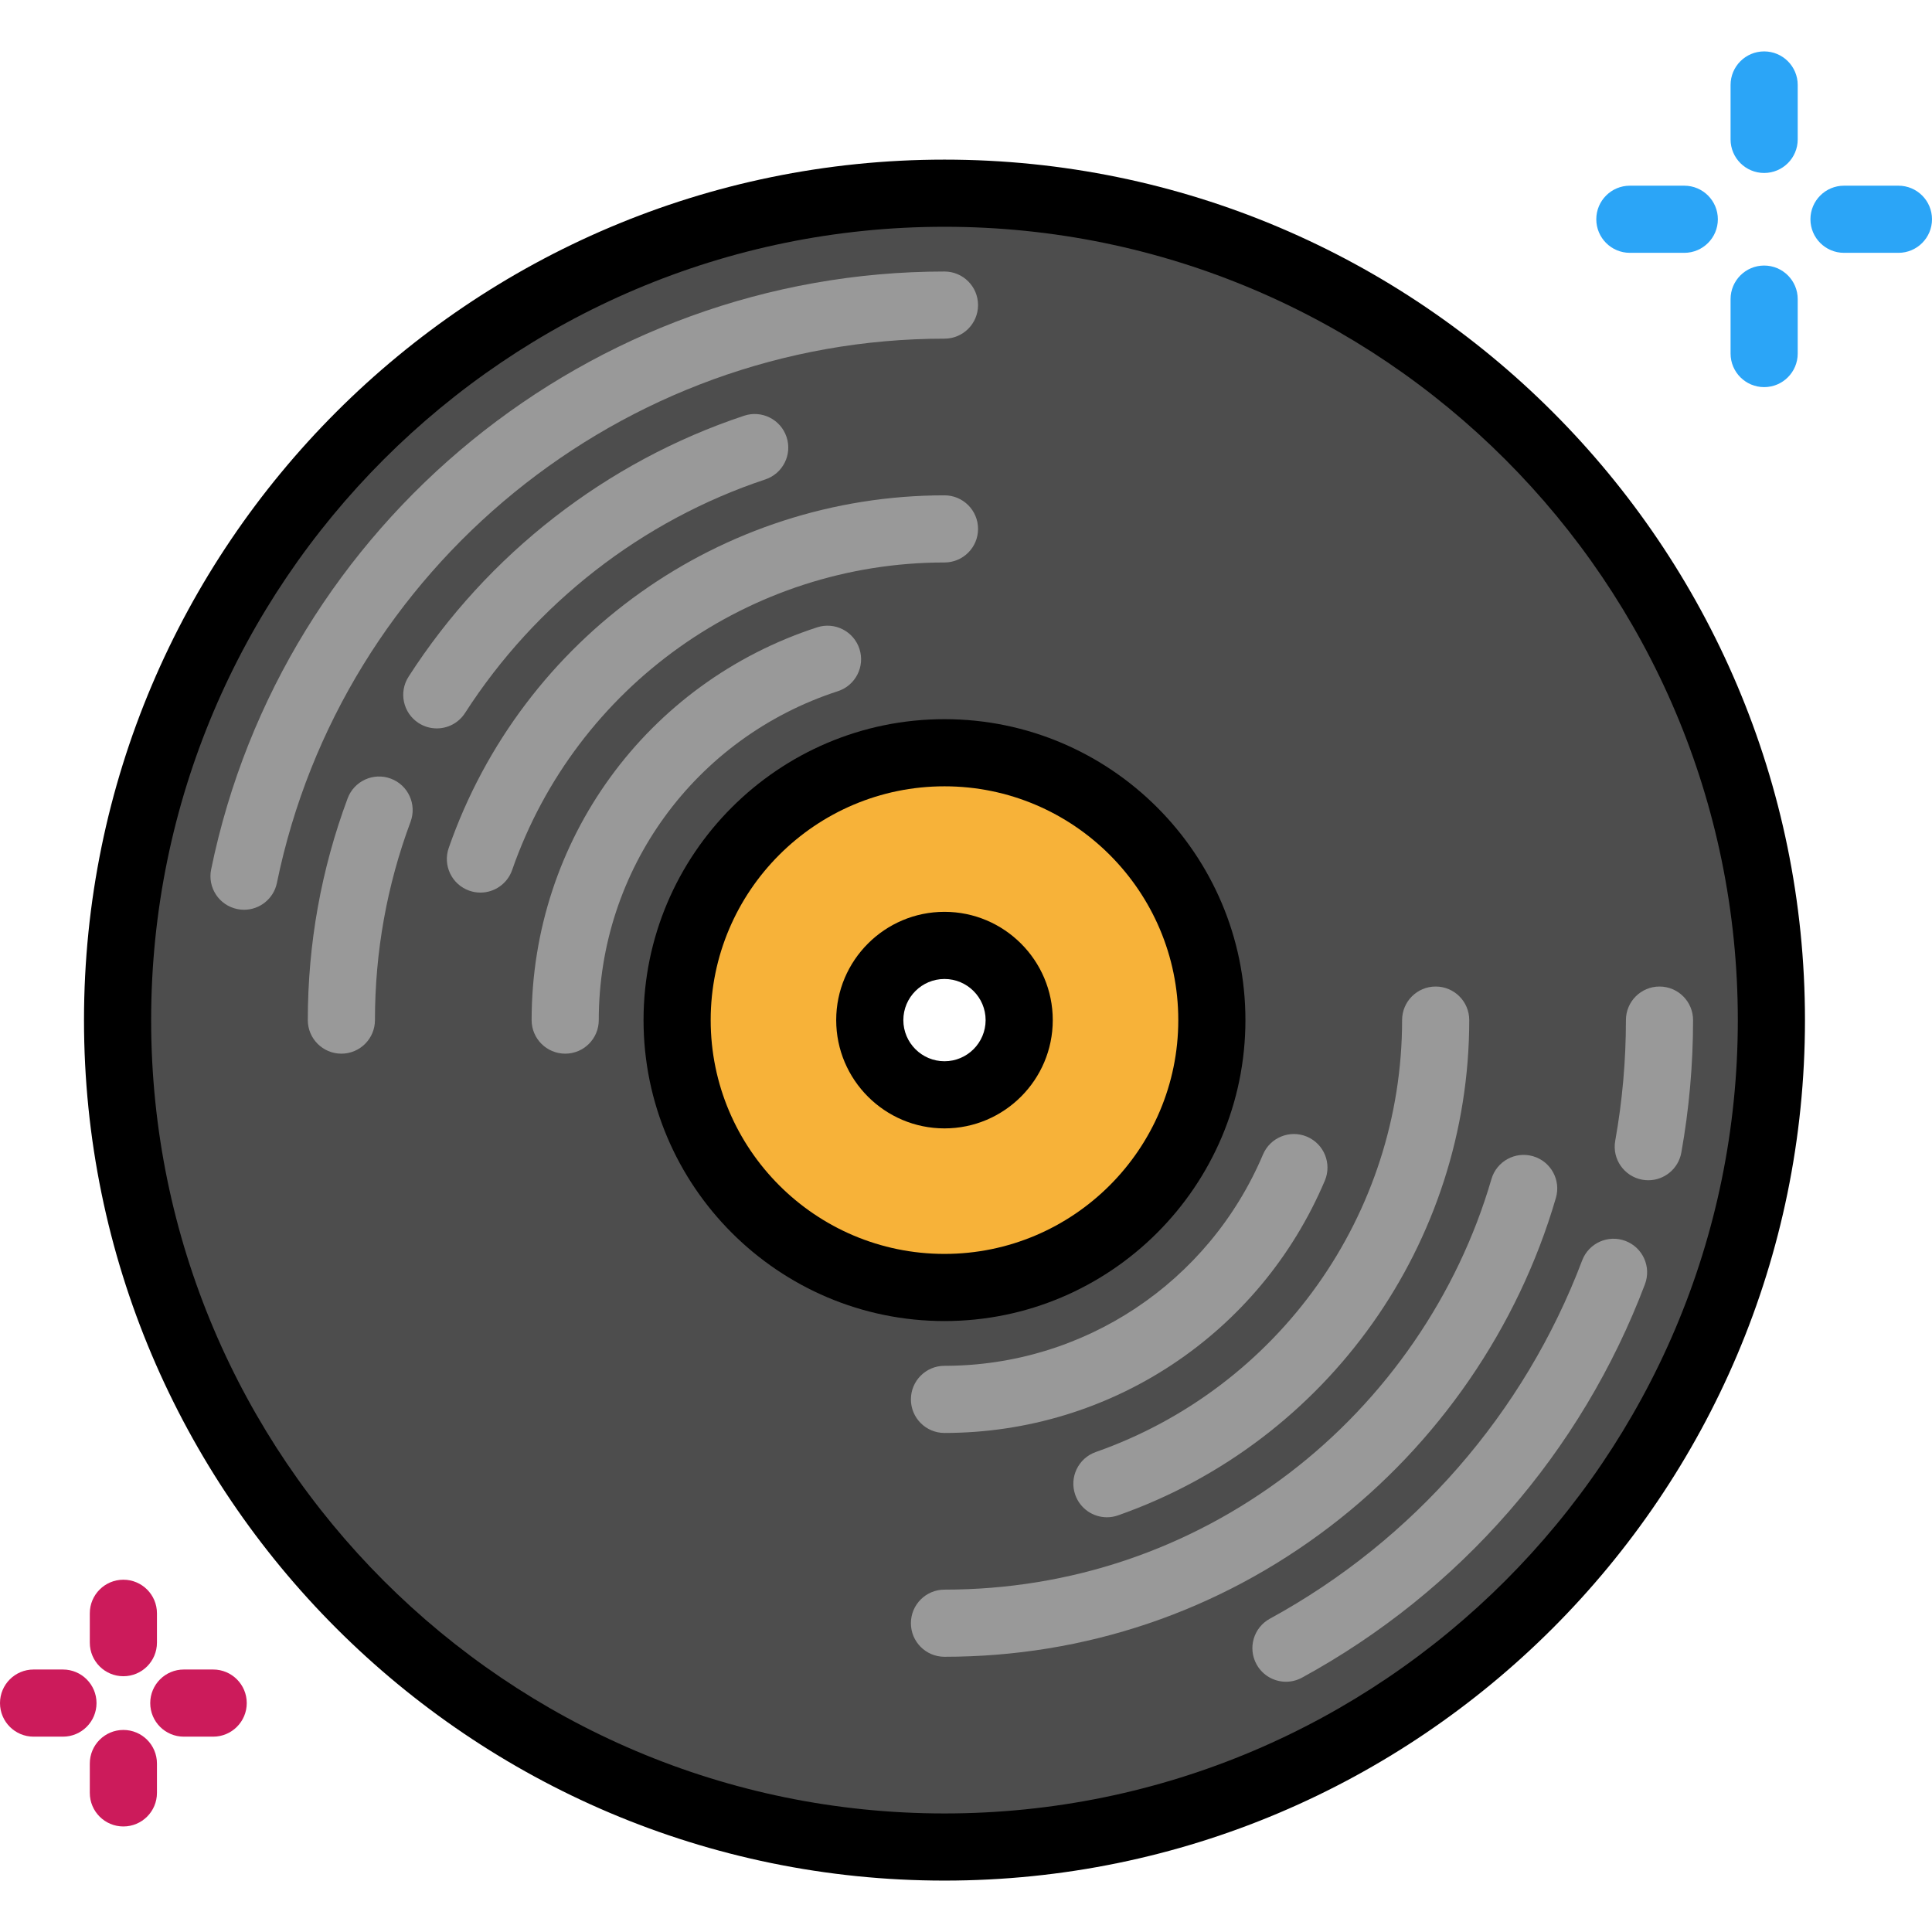
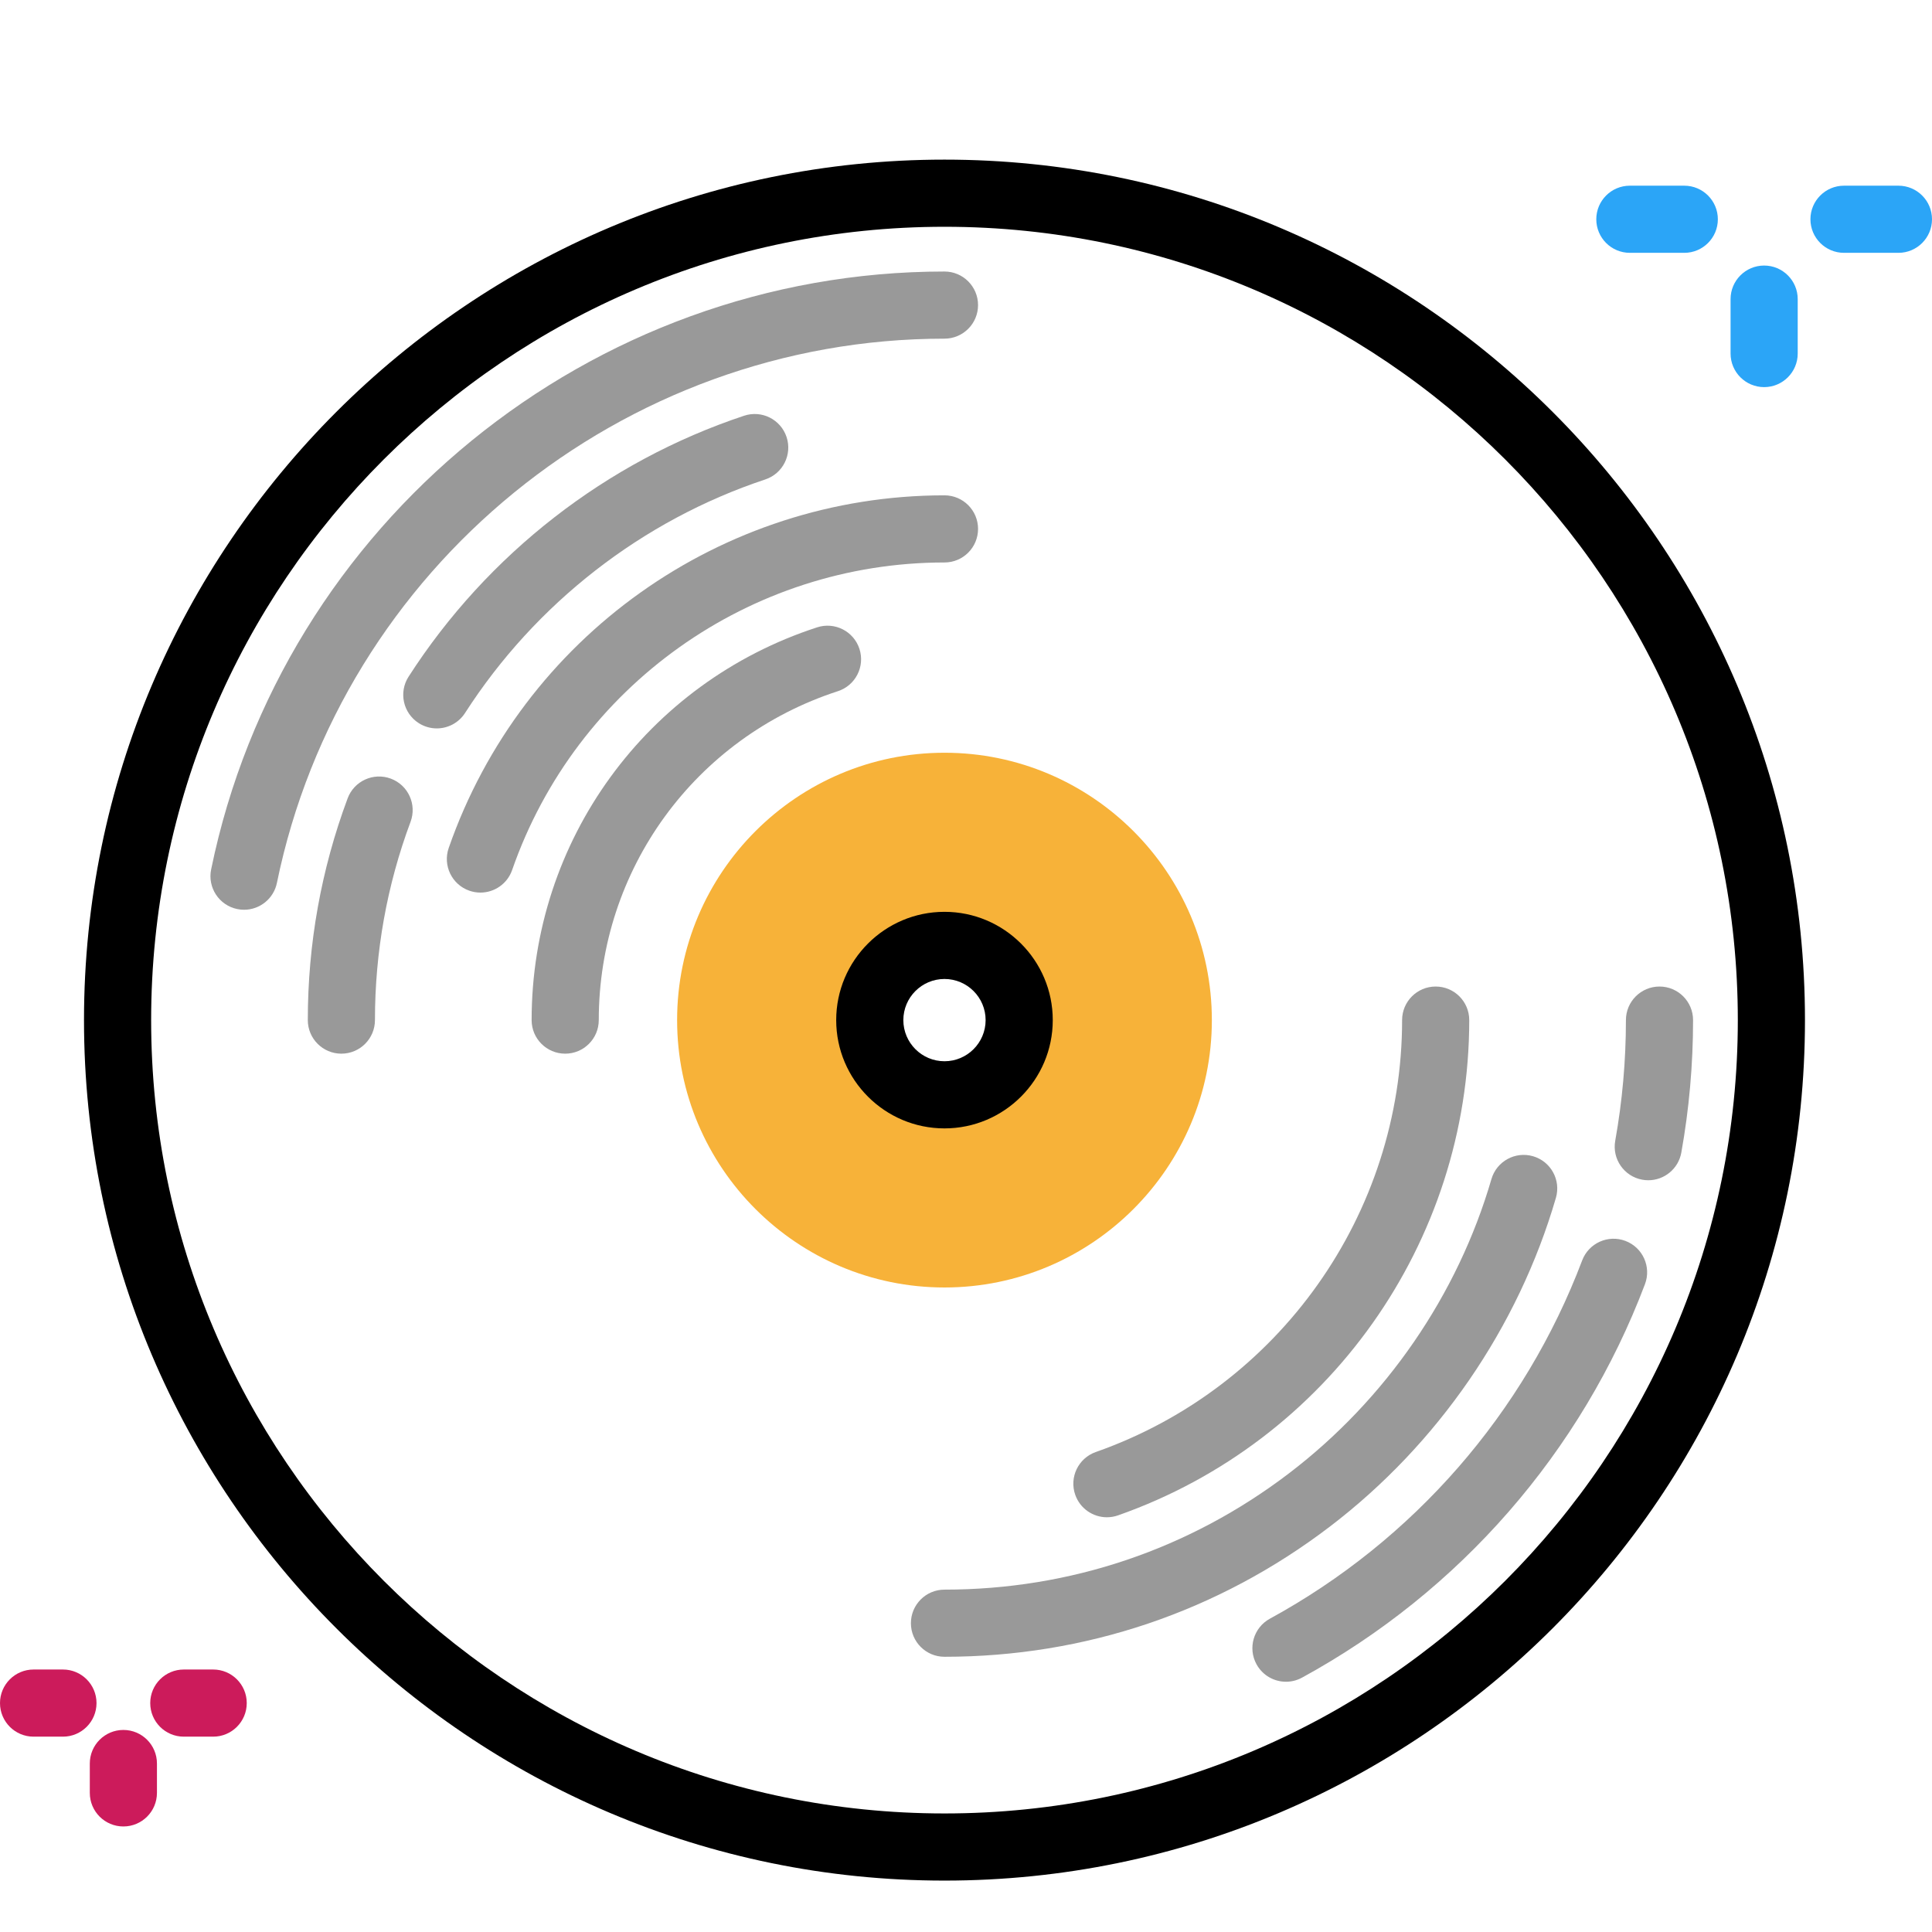
<svg xmlns="http://www.w3.org/2000/svg" version="1.1" id="Layer_1" x="0px" y="0px" viewBox="0 0 512 512" style="enable-background:new 0 0 512 512;" xml:space="preserve">
-   <path style="fill:#4D4D4D;" d="M250.298,51.2c121.024,0,219.14,98.105,219.14,219.14c0,121.024-98.117,219.14-219.14,219.14  c-121.035,0-219.14-98.117-219.14-219.14C31.157,149.304,129.262,51.2,250.298,51.2z M321.154,270.34  c0-39.076-31.792-70.856-70.856-70.856c-39.076,0-70.856,31.78-70.856,70.856c0,39.064,31.78,70.856,70.856,70.856  C289.362,341.196,321.154,309.404,321.154,270.34z" />
  <path style="fill:#F7B239;" d="M250.298,199.484c39.064,0,70.856,31.78,70.856,70.856c0,39.064-31.792,70.856-70.856,70.856  c-39.076,0-70.856-31.792-70.856-70.856C179.442,231.264,211.222,199.484,250.298,199.484z M270.096,270.34  c0-10.937-8.861-19.799-19.799-19.799c-10.937,0-19.799,8.861-19.799,19.799c0,10.926,8.861,19.799,19.799,19.799  C261.235,290.139,270.096,281.265,270.096,270.34z" />
  <path d="M250.298,498.377c-125.74,0-228.037-102.297-228.037-228.037S124.557,42.302,250.298,42.302S478.335,144.6,478.335,270.34  S376.038,498.377,250.298,498.377z M250.298,60.097c-115.928,0-210.243,94.315-210.243,210.243s94.315,210.243,210.243,210.243  s210.243-94.315,210.243-210.243S366.226,60.097,250.298,60.097z" />
-   <path d="M250.298,350.093c-43.976,0-79.753-35.777-79.753-79.753s35.777-79.753,79.753-79.753s79.753,35.777,79.753,79.753  S294.274,350.093,250.298,350.093z M250.298,208.381c-34.165,0-61.959,27.794-61.959,61.959s27.794,61.959,61.959,61.959  s61.959-27.794,61.959-61.959S284.462,208.381,250.298,208.381z" />
  <path d="M250.298,299.036c-15.823,0-28.696-12.873-28.696-28.696c0-15.824,12.873-28.696,28.696-28.696s28.696,12.873,28.696,28.696  C278.994,286.163,266.12,299.036,250.298,299.036z M250.298,259.438c-6.011,0-10.902,4.891-10.902,10.902  c0,6.011,4.891,10.902,10.902,10.902s10.902-4.891,10.902-10.902C261.199,264.329,256.31,259.438,250.298,259.438z" />
  <g>
-     <path style="fill:#2BA5F7;" d="M467.516,45.839c-4.914,0-8.897-3.984-8.897-8.897V22.52c0-4.914,3.984-8.897,8.897-8.897   s8.897,3.984,8.897,8.897v14.423C476.413,41.855,472.431,45.839,467.516,45.839z" />
    <path style="fill:#2BA5F7;" d="M467.516,102.59c-4.914,0-8.897-3.984-8.897-8.897V79.27c0-4.914,3.984-8.897,8.897-8.897   s8.897,3.984,8.897,8.897v14.422C476.413,98.607,472.431,102.59,467.516,102.59z" />
    <path style="fill:#2BA5F7;" d="M503.103,67.003H488.68c-4.914,0-8.897-3.984-8.897-8.897s3.984-8.897,8.897-8.897h14.423   c4.914,0,8.897,3.984,8.897,8.897S508.017,67.003,503.103,67.003z" />
    <path style="fill:#2BA5F7;" d="M446.352,67.003H431.93c-4.914,0-8.897-3.984-8.897-8.897s3.984-8.897,8.897-8.897h14.422   c4.914,0,8.897,3.984,8.897,8.897S451.265,67.003,446.352,67.003z" />
  </g>
  <g>
-     <path style="fill:#CC1B5B;" d="M32.696,444.219c-4.914,0-8.897-3.984-8.897-8.897v-7.784c0-4.914,3.984-8.897,8.897-8.897   s8.897,3.983,8.897,8.897v7.784C41.593,440.235,37.61,444.219,32.696,444.219z" />
    <path style="fill:#CC1B5B;" d="M32.696,484.031c-4.914,0-8.897-3.984-8.897-8.897v-7.784c0-4.914,3.984-8.897,8.897-8.897   s8.897,3.983,8.897,8.897v7.784C41.593,480.048,37.61,484.031,32.696,484.031z" />
    <path style="fill:#CC1B5B;" d="M56.494,460.233H48.71c-4.914,0-8.897-3.984-8.897-8.897c0-4.914,3.984-8.897,8.897-8.897h7.784   c4.914,0,8.897,3.984,8.897,8.897C65.391,456.25,61.407,460.233,56.494,460.233z" />
    <path style="fill:#CC1B5B;" d="M16.681,460.233H8.897c-4.914,0-8.897-3.984-8.897-8.897c0-4.914,3.984-8.897,8.897-8.897h7.784   c4.914,0,8.897,3.984,8.897,8.897C25.578,456.25,21.595,460.233,16.681,460.233z" />
  </g>
  <g>
    <path style="fill:#999999;" d="M64.678,241.096c-0.593,0-1.193-0.059-1.797-0.184c-4.814-0.988-7.915-5.691-6.928-10.503   C74.79,138.595,156.524,71.955,250.296,71.955c4.914,0,8.897,3.984,8.897,8.897c0,4.914-3.984,8.897-8.897,8.897   c-85.363,0-159.766,60.66-176.912,144.235C72.52,238.195,68.814,241.096,64.678,241.096z" />
    <path style="fill:#999999;" d="M340.802,445.68c-3.15,0-6.202-1.676-7.818-4.636c-2.355-4.313-0.766-9.718,3.546-12.073   c38.072-20.783,67.463-54.5,82.758-94.941c1.738-4.596,6.87-6.912,11.469-5.175c4.596,1.738,6.912,6.873,5.175,11.469   c-16.799,44.416-49.073,81.445-90.876,104.264C343.702,445.329,342.241,445.68,340.802,445.68z" />
    <path style="fill:#999999;" d="M436.819,312.779c-0.522,0-1.05-0.046-1.581-0.141c-4.836-0.867-8.054-5.491-7.186-10.328   c1.88-10.483,2.834-21.24,2.834-31.972c0-4.914,3.983-8.897,8.897-8.897s8.897,3.983,8.897,8.897   c0,11.783-1.047,23.597-3.113,35.114C444.794,309.756,441.044,312.779,436.819,312.779z" />
    <path style="fill:#999999;" d="M115.751,193.035c-1.648,0-3.314-0.457-4.803-1.414c-4.133-2.657-5.33-8.163-2.671-12.296   c20.881-32.477,52.461-57.036,88.921-69.153c4.664-1.55,9.7,0.975,11.248,5.637c1.55,4.663-0.974,9.699-5.637,11.248   c-32.617,10.84-60.874,32.819-79.564,61.89C121.542,191.593,118.676,193.035,115.751,193.035z" />
    <path style="fill:#999999;" d="M90.469,279.234c-4.914,0-8.897-3.983-8.897-8.897c0-20.199,3.551-39.969,10.554-58.762   c1.715-4.605,6.838-6.947,11.444-5.23c4.604,1.715,6.946,6.839,5.23,11.444c-6.26,16.799-9.434,34.478-9.434,52.548   C99.366,275.251,95.382,279.234,90.469,279.234z" />
    <path style="fill:#999999;" d="M250.296,439.062c-4.914,0-8.897-3.984-8.897-8.897s3.984-8.897,8.897-8.897   c33.286,0,64.869-10.668,91.335-30.85c25.628-19.543,44.669-47.226,53.614-77.949c1.374-4.718,6.31-7.428,11.03-6.055   c4.718,1.374,7.428,6.312,6.055,11.03c-10.001,34.35-31.277,65.29-59.909,87.123C322.829,427.134,287.515,439.062,250.296,439.062z   " />
    <path style="fill:#999999;" d="M127.316,236.545c-0.97,0-1.956-0.16-2.925-0.497c-4.641-1.616-7.093-6.687-5.477-11.328   c19.458-55.896,72.258-93.451,131.383-93.451c4.914,0,8.897,3.984,8.897,8.897c0,4.914-3.984,8.897-8.897,8.897   c-51.561,0-97.607,32.755-114.579,81.508C134.439,234.243,130.997,236.545,127.316,236.545z" />
    <path style="fill:#999999;" d="M293.346,402.093c-3.672,0-7.108-2.289-8.394-5.949c-1.63-4.636,0.808-9.714,5.444-11.344   c48.553-17.062,81.174-63.061,81.174-114.462c0-4.914,3.983-8.897,8.897-8.897s8.897,3.983,8.897,8.897   c0,58.942-37.402,111.688-93.07,131.25C295.32,401.929,294.324,402.093,293.346,402.093z" />
    <path style="fill:#999999;" d="M149.782,279.234c-4.914,0-8.897-3.983-8.897-8.897c0-47.552,30.408-89.381,75.665-104.086   c4.673-1.518,9.692,1.039,11.211,5.712c1.52,4.673-1.039,9.692-5.712,11.21c-37.904,12.316-63.369,47.344-63.369,87.164   C158.679,275.251,154.696,279.234,149.782,279.234z" />
-     <path style="fill:#999999;" d="M250.296,379.748c-4.914,0-8.897-3.983-8.897-8.897s3.984-8.897,8.897-8.897   c36.865,0,69.997-21.982,84.41-56c1.917-4.524,7.139-6.638,11.663-4.721s6.638,7.139,4.721,11.663   C333.885,353.507,294.32,379.748,250.296,379.748z" />
  </g>
  <g>
</g>
  <g>
</g>
  <g>
</g>
  <g>
</g>
  <g>
</g>
  <g>
</g>
  <g>
</g>
  <g>
</g>
  <g>
</g>
  <g>
</g>
  <g>
</g>
  <g>
</g>
  <g>
</g>
  <g>
</g>
  <g>
</g>
</svg>